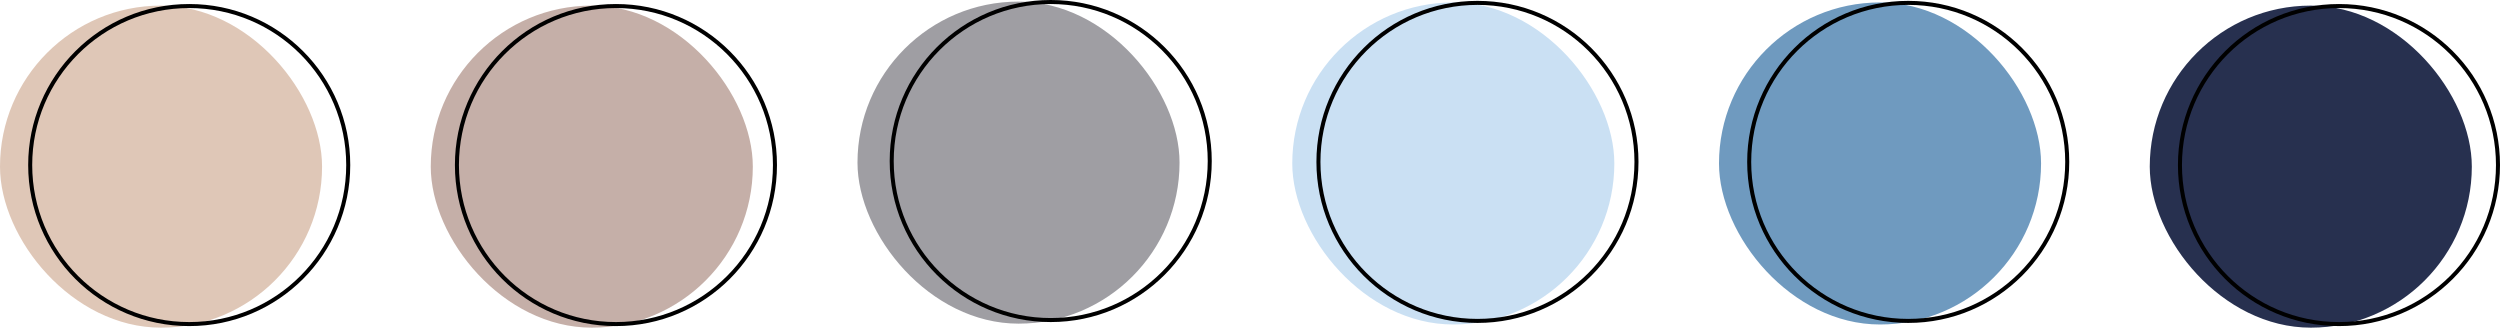
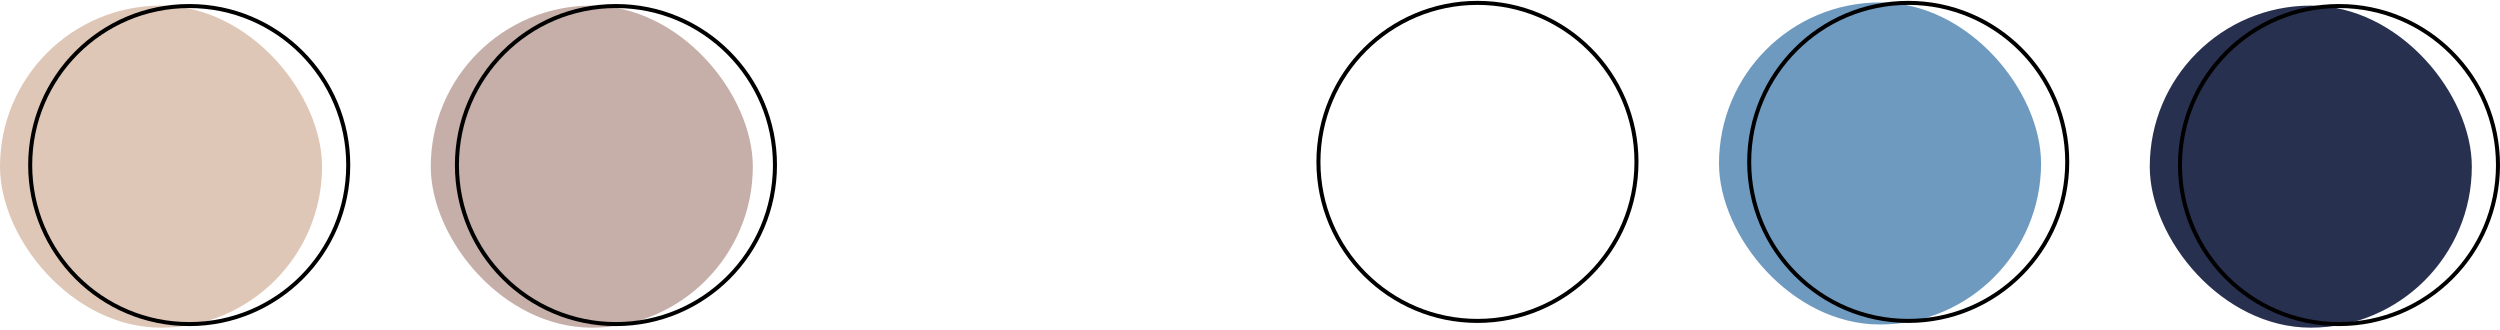
<svg xmlns="http://www.w3.org/2000/svg" width="621" height="82" viewBox="0 0 621 82" fill="none">
-   <rect x="213" y="0.395" width="80" height="80" rx="40" fill="#9F9EA3" />
-   <circle cx="261" cy="40" r="39.5" stroke="black" />
  <rect x="427" y="0.605" width="80" height="80" rx="40" fill="#6F9ABF" />
  <circle cx="474" cy="40.215" r="39.5" stroke="black" />
  <rect y="1.391" width="80" height="80" rx="40" fill="#DFC7B7" />
  <circle cx="47" cy="41" r="39.5" stroke="black" />
  <rect x="534" y="1.391" width="80" height="80" rx="40" fill="#27304F" />
  <circle cx="581" cy="41" r="39.5" stroke="black" />
  <rect x="107" y="1.391" width="80" height="80" rx="40" fill="#C5AFA8" />
  <circle cx="153" cy="41" r="39.5" stroke="black" />
-   <rect x="321" y="0.605" width="80" height="80" rx="40" fill="#CAE0F3" />
  <circle cx="367" cy="40.215" r="39.5" stroke="black" />
</svg>